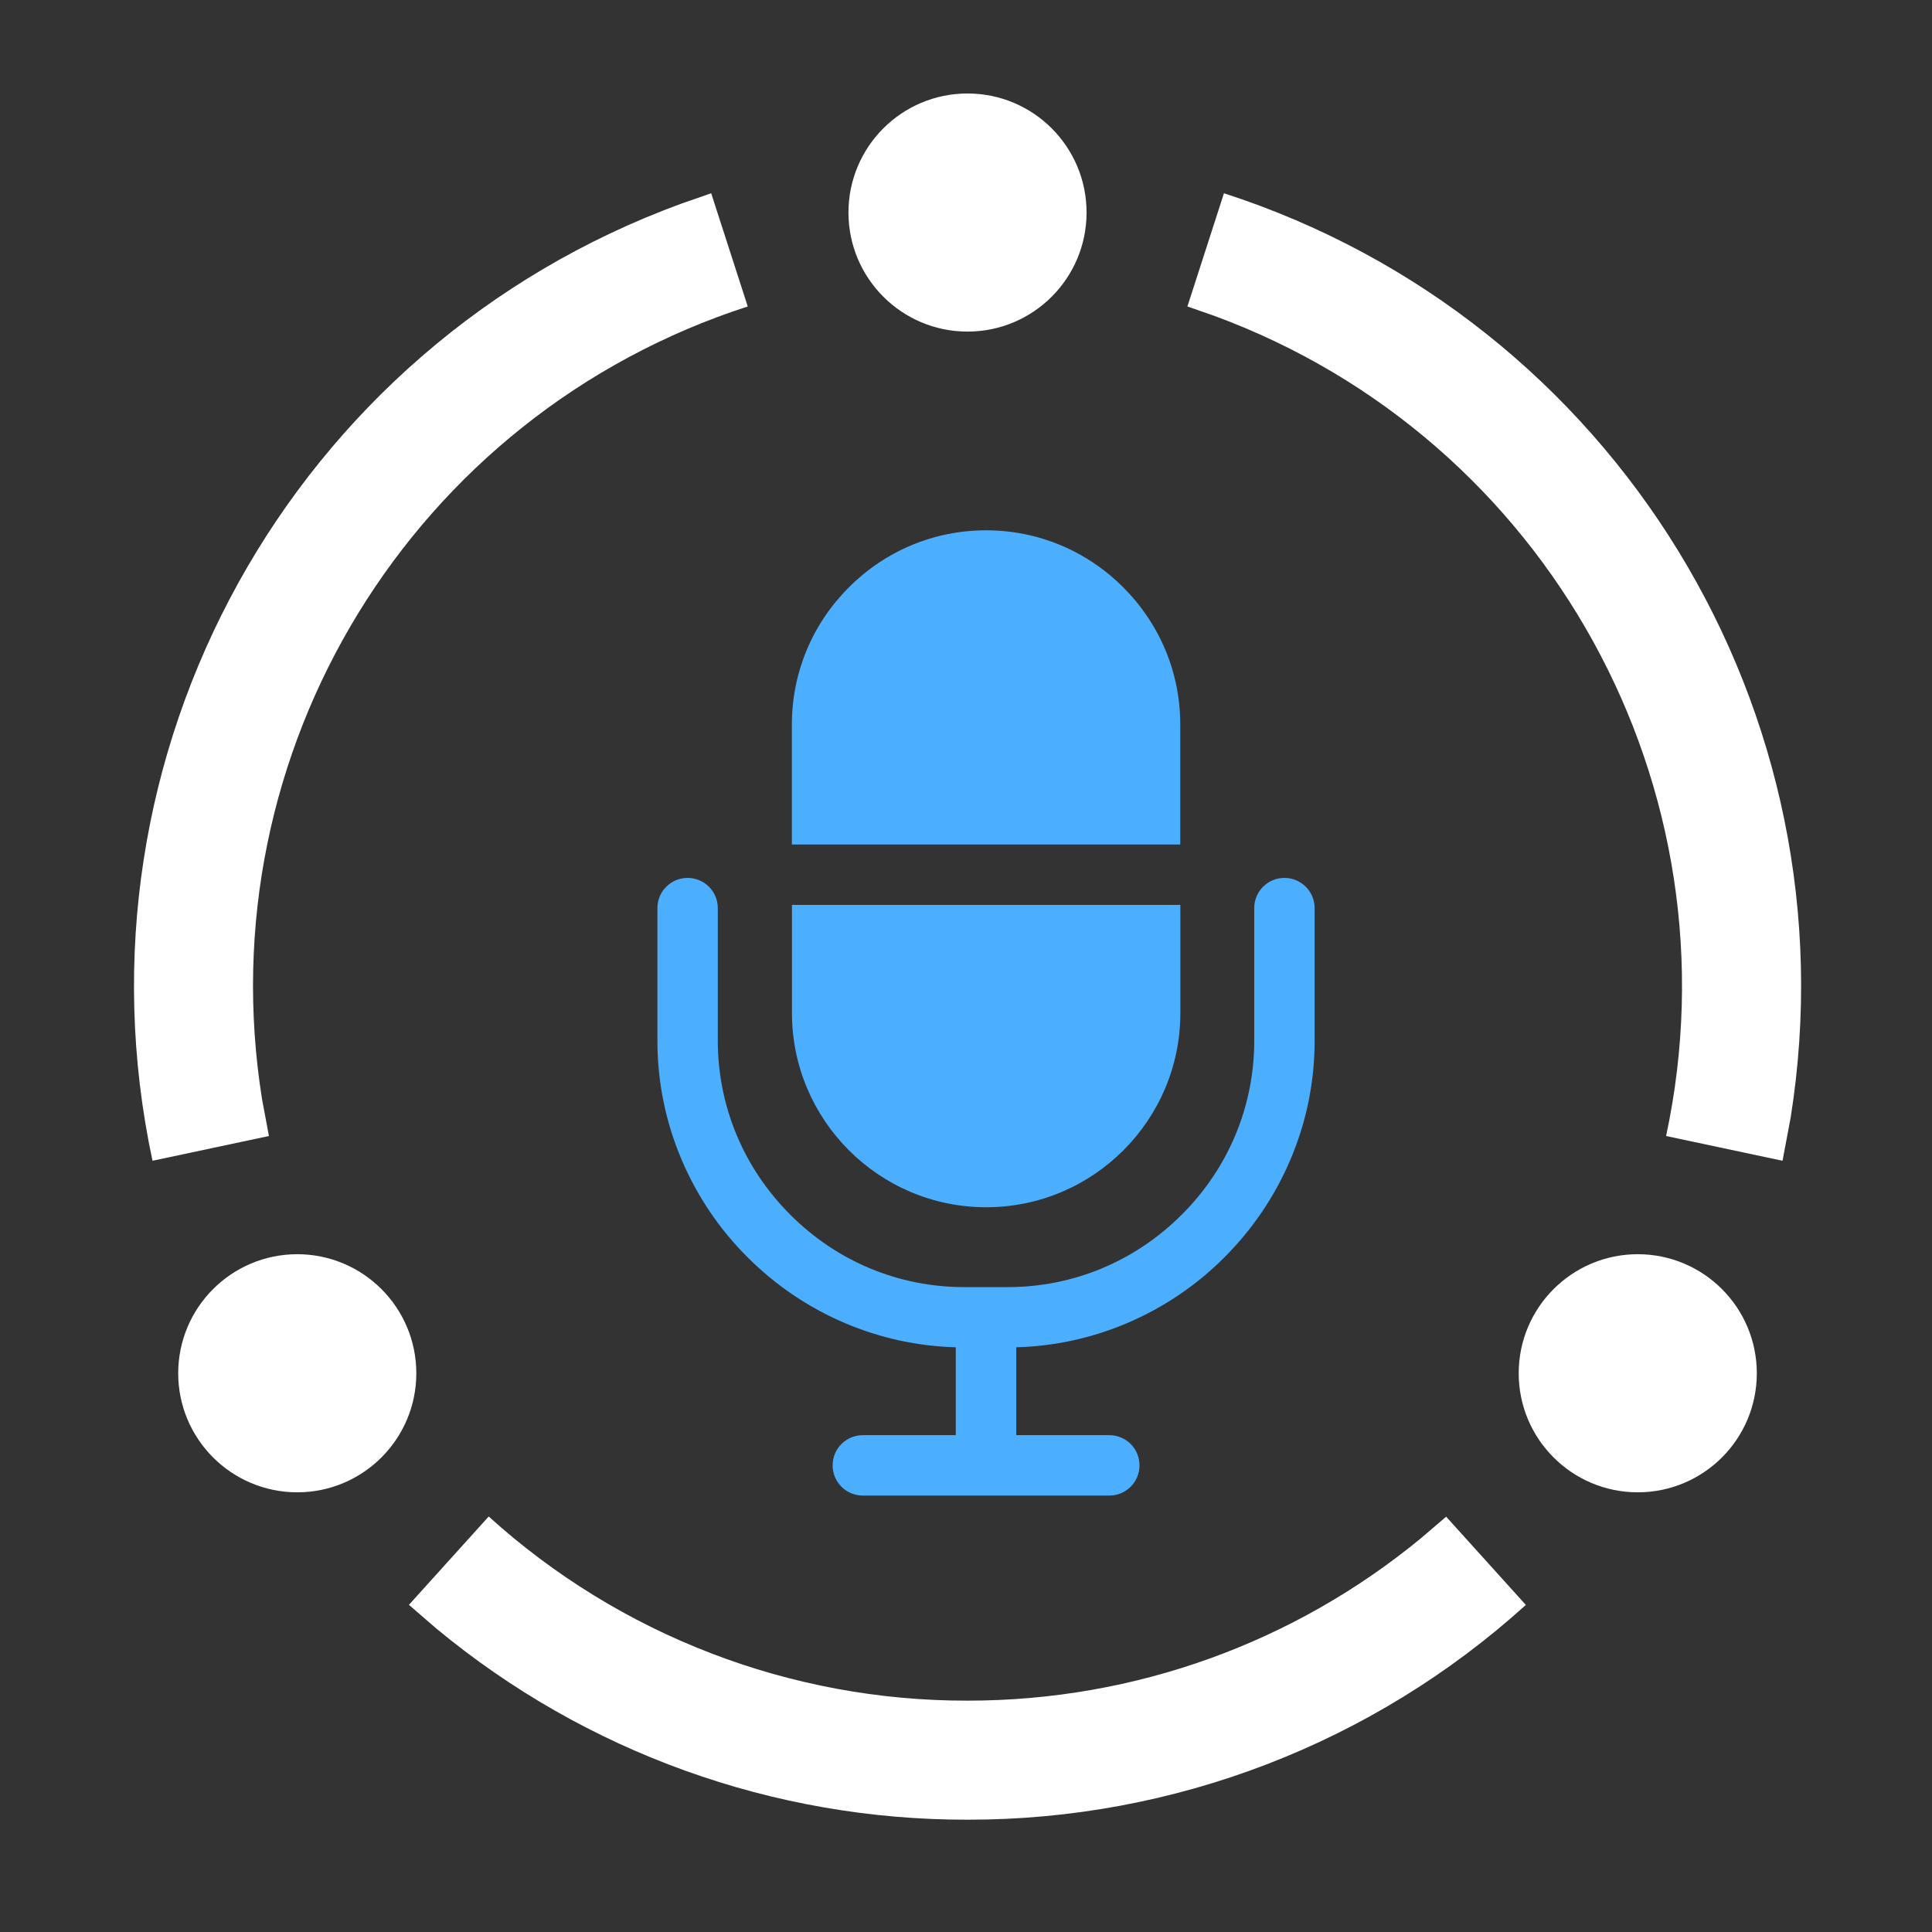
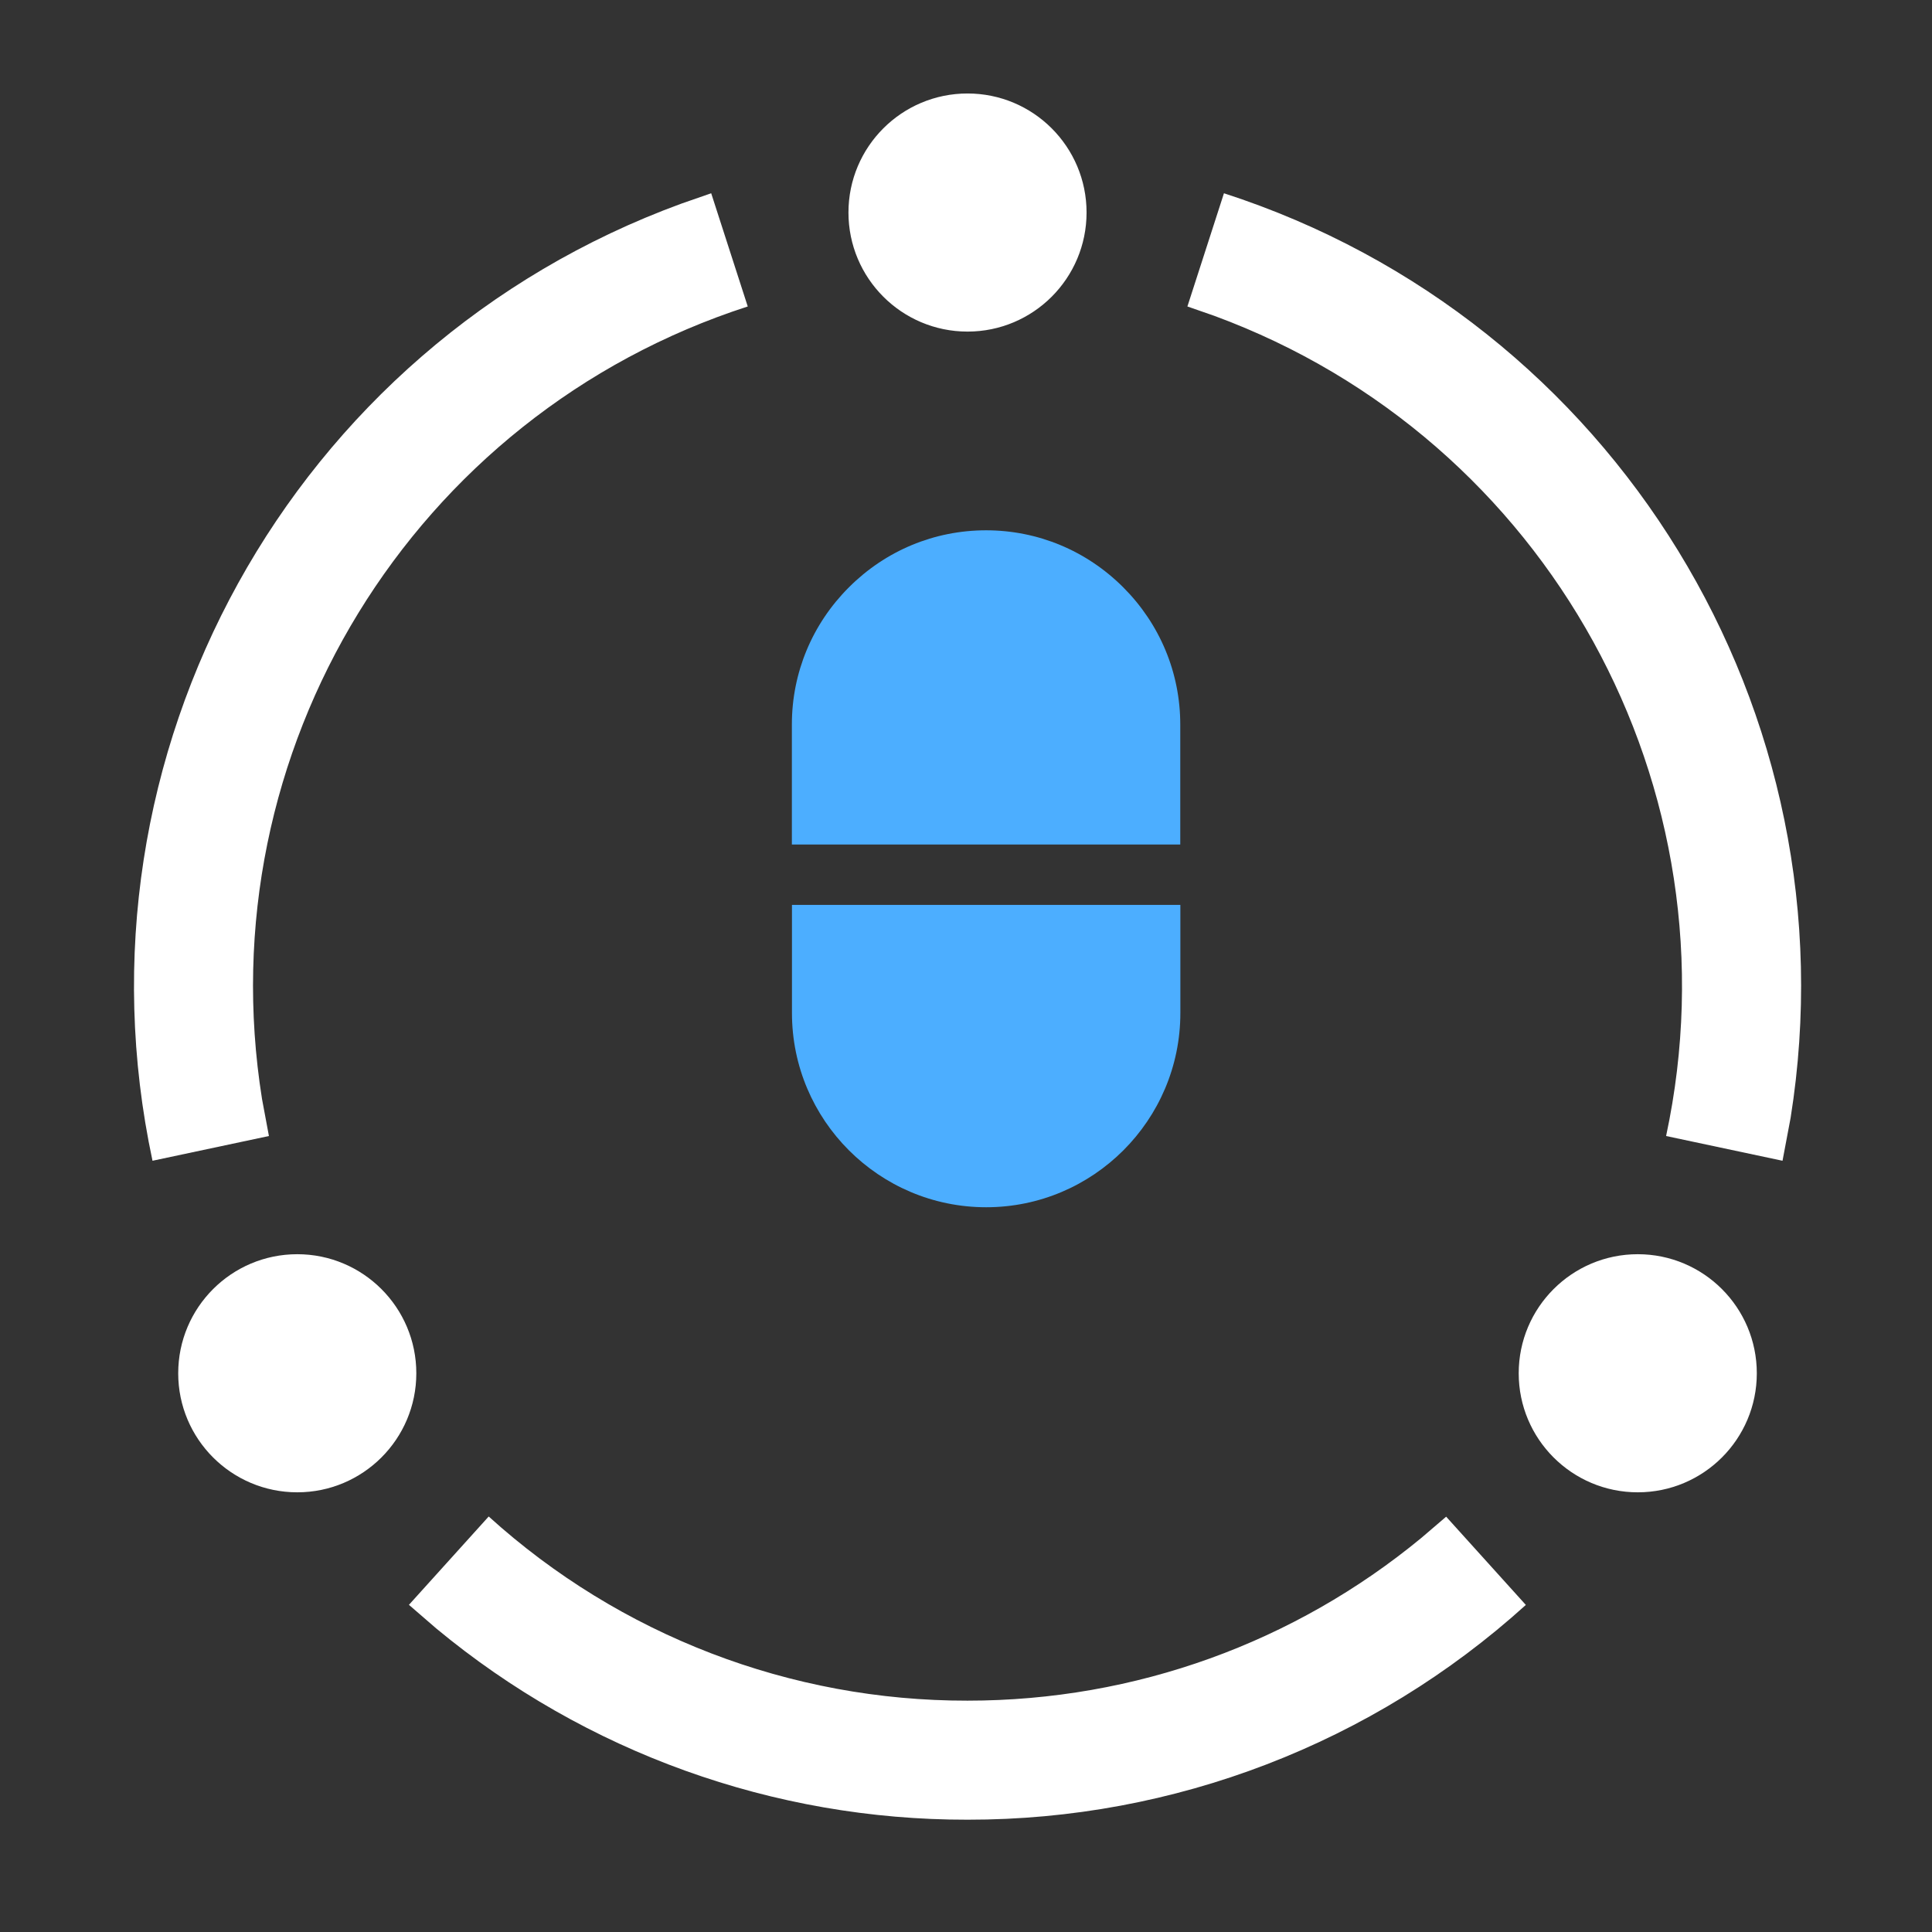
<svg xmlns="http://www.w3.org/2000/svg" fill="none" version="1.1" width="62" height="62" viewBox="0 0 62 62">
  <rect x="0" y="0" width="62" height="62" fill="#333333" stroke="none" />
  <defs>
    <clipPath id="master_svg0_127_8484">
      <rect x="0" y="0" width="62" height="62" rx="0" />
    </clipPath>
  </defs>
  <g clip-path="url(#master_svg0_127_8484)">
    <g>
      <g>
        <path d="M46.407,48.67L48.966,51.504C44.058,55.948,37.67,58.405,31.049,58.396C24.824,58.406,18.793,56.235,14.002,52.261L13.123,51.501L15.683,48.666C19.891,52.478,25.37,54.586,31.049,54.576C36.443,54.576,41.547,52.704,45.608,49.357L46.411,48.67L46.407,48.67ZM52.558,40.249C54.668,40.249,56.378,41.96,56.378,44.07C56.378,46.18,54.668,47.89,52.558,47.89C50.448,47.89,48.737,46.18,48.737,44.07C48.737,41.96,50.448,40.249,52.558,40.249ZM9.54,40.249C11.649,40.249,13.36,41.96,13.36,44.07C13.36,46.18,11.649,47.89,9.54,47.89C7.43,47.89,5.719,46.18,5.719,44.07C5.719,41.96,7.43,40.249,9.54,40.249ZM39.278,6.202C51.823,10.258,59.541,22.851,57.463,35.871L57.203,37.25L53.467,36.456C55.855,25.298,49.678,14.082,38.972,10.137L38.105,9.835L39.278,6.202ZM22.823,6.202L23.996,9.835C13.241,13.313,6.625,24.11,8.409,35.271L8.63,36.456L4.894,37.25C2.108,24.212,9.347,11.113,21.868,6.534L22.823,6.202ZM31.049,3C33.159,3,34.869,4.71,34.869,6.82C34.869,8.93,33.159,10.641,31.049,10.641C28.939,10.641,27.228,8.93,27.228,6.82C27.228,4.71,28.939,3,31.049,3Z" fill="#FFFFFF" fill-opacity="1" style="mix-blend-mode:passthrough" />
      </g>
      <g>
-         <path d="M41.219,28.173C40.682,28.173,40.25,28.606,40.25,29.142L40.25,33.395C40.25,35.499,39.426,37.482,37.924,38.98C36.426,40.478,34.443,41.305,32.339,41.305L30.945,41.305C28.841,41.305,26.858,40.482,25.36,38.98C23.862,37.482,23.035,35.499,23.035,33.395L23.035,29.142C23.035,28.606,22.602,28.173,22.066,28.173C21.529,28.173,21.097,28.606,21.097,29.142L21.097,33.395C21.097,34.72,21.36,36.007,21.875,37.219C22.374,38.388,23.083,39.444,23.99,40.347C24.896,41.253,25.948,41.963,27.118,42.461C28.249,42.942,29.443,43.202,30.672,43.236L30.672,46.056L27.689,46.056C27.152,46.056,26.72,46.489,26.72,47.025C26.72,47.562,27.152,47.994,27.689,47.994L35.599,47.994C36.135,47.994,36.568,47.562,36.568,47.025C36.568,46.489,36.135,46.056,35.599,46.056L32.613,46.056L32.613,43.236C33.841,43.202,35.035,42.942,36.167,42.461C37.336,41.963,38.392,41.253,39.295,40.347C40.201,39.44,40.911,38.388,41.409,37.219C41.925,36.007,42.188,34.72,42.188,33.395L42.188,29.142C42.188,28.609,41.755,28.173,41.219,28.173Z" fill="#4CAEFF" fill-opacity="1" style="mix-blend-mode:passthrough" />
-       </g>
+         </g>
      <g>
        <path d="M25.415,32.51C25.415,35.946,28.211,38.742,31.647,38.742C35.083,38.742,37.879,35.946,37.879,32.51L37.879,29.039L25.415,29.039L25.415,32.51ZM37.876,23.25C37.876,21.592,37.225,20.028,36.046,18.848C34.865,17.668,33.301,17.018,31.644,17.018C29.986,17.018,28.422,17.668,27.242,18.848C26.062,20.028,25.412,21.592,25.412,23.25L25.412,27.101L37.876,27.101L37.876,23.25Z" fill="#4CAEFF" fill-opacity="1" style="mix-blend-mode:passthrough" />
      </g>
    </g>
  </g>
</svg>